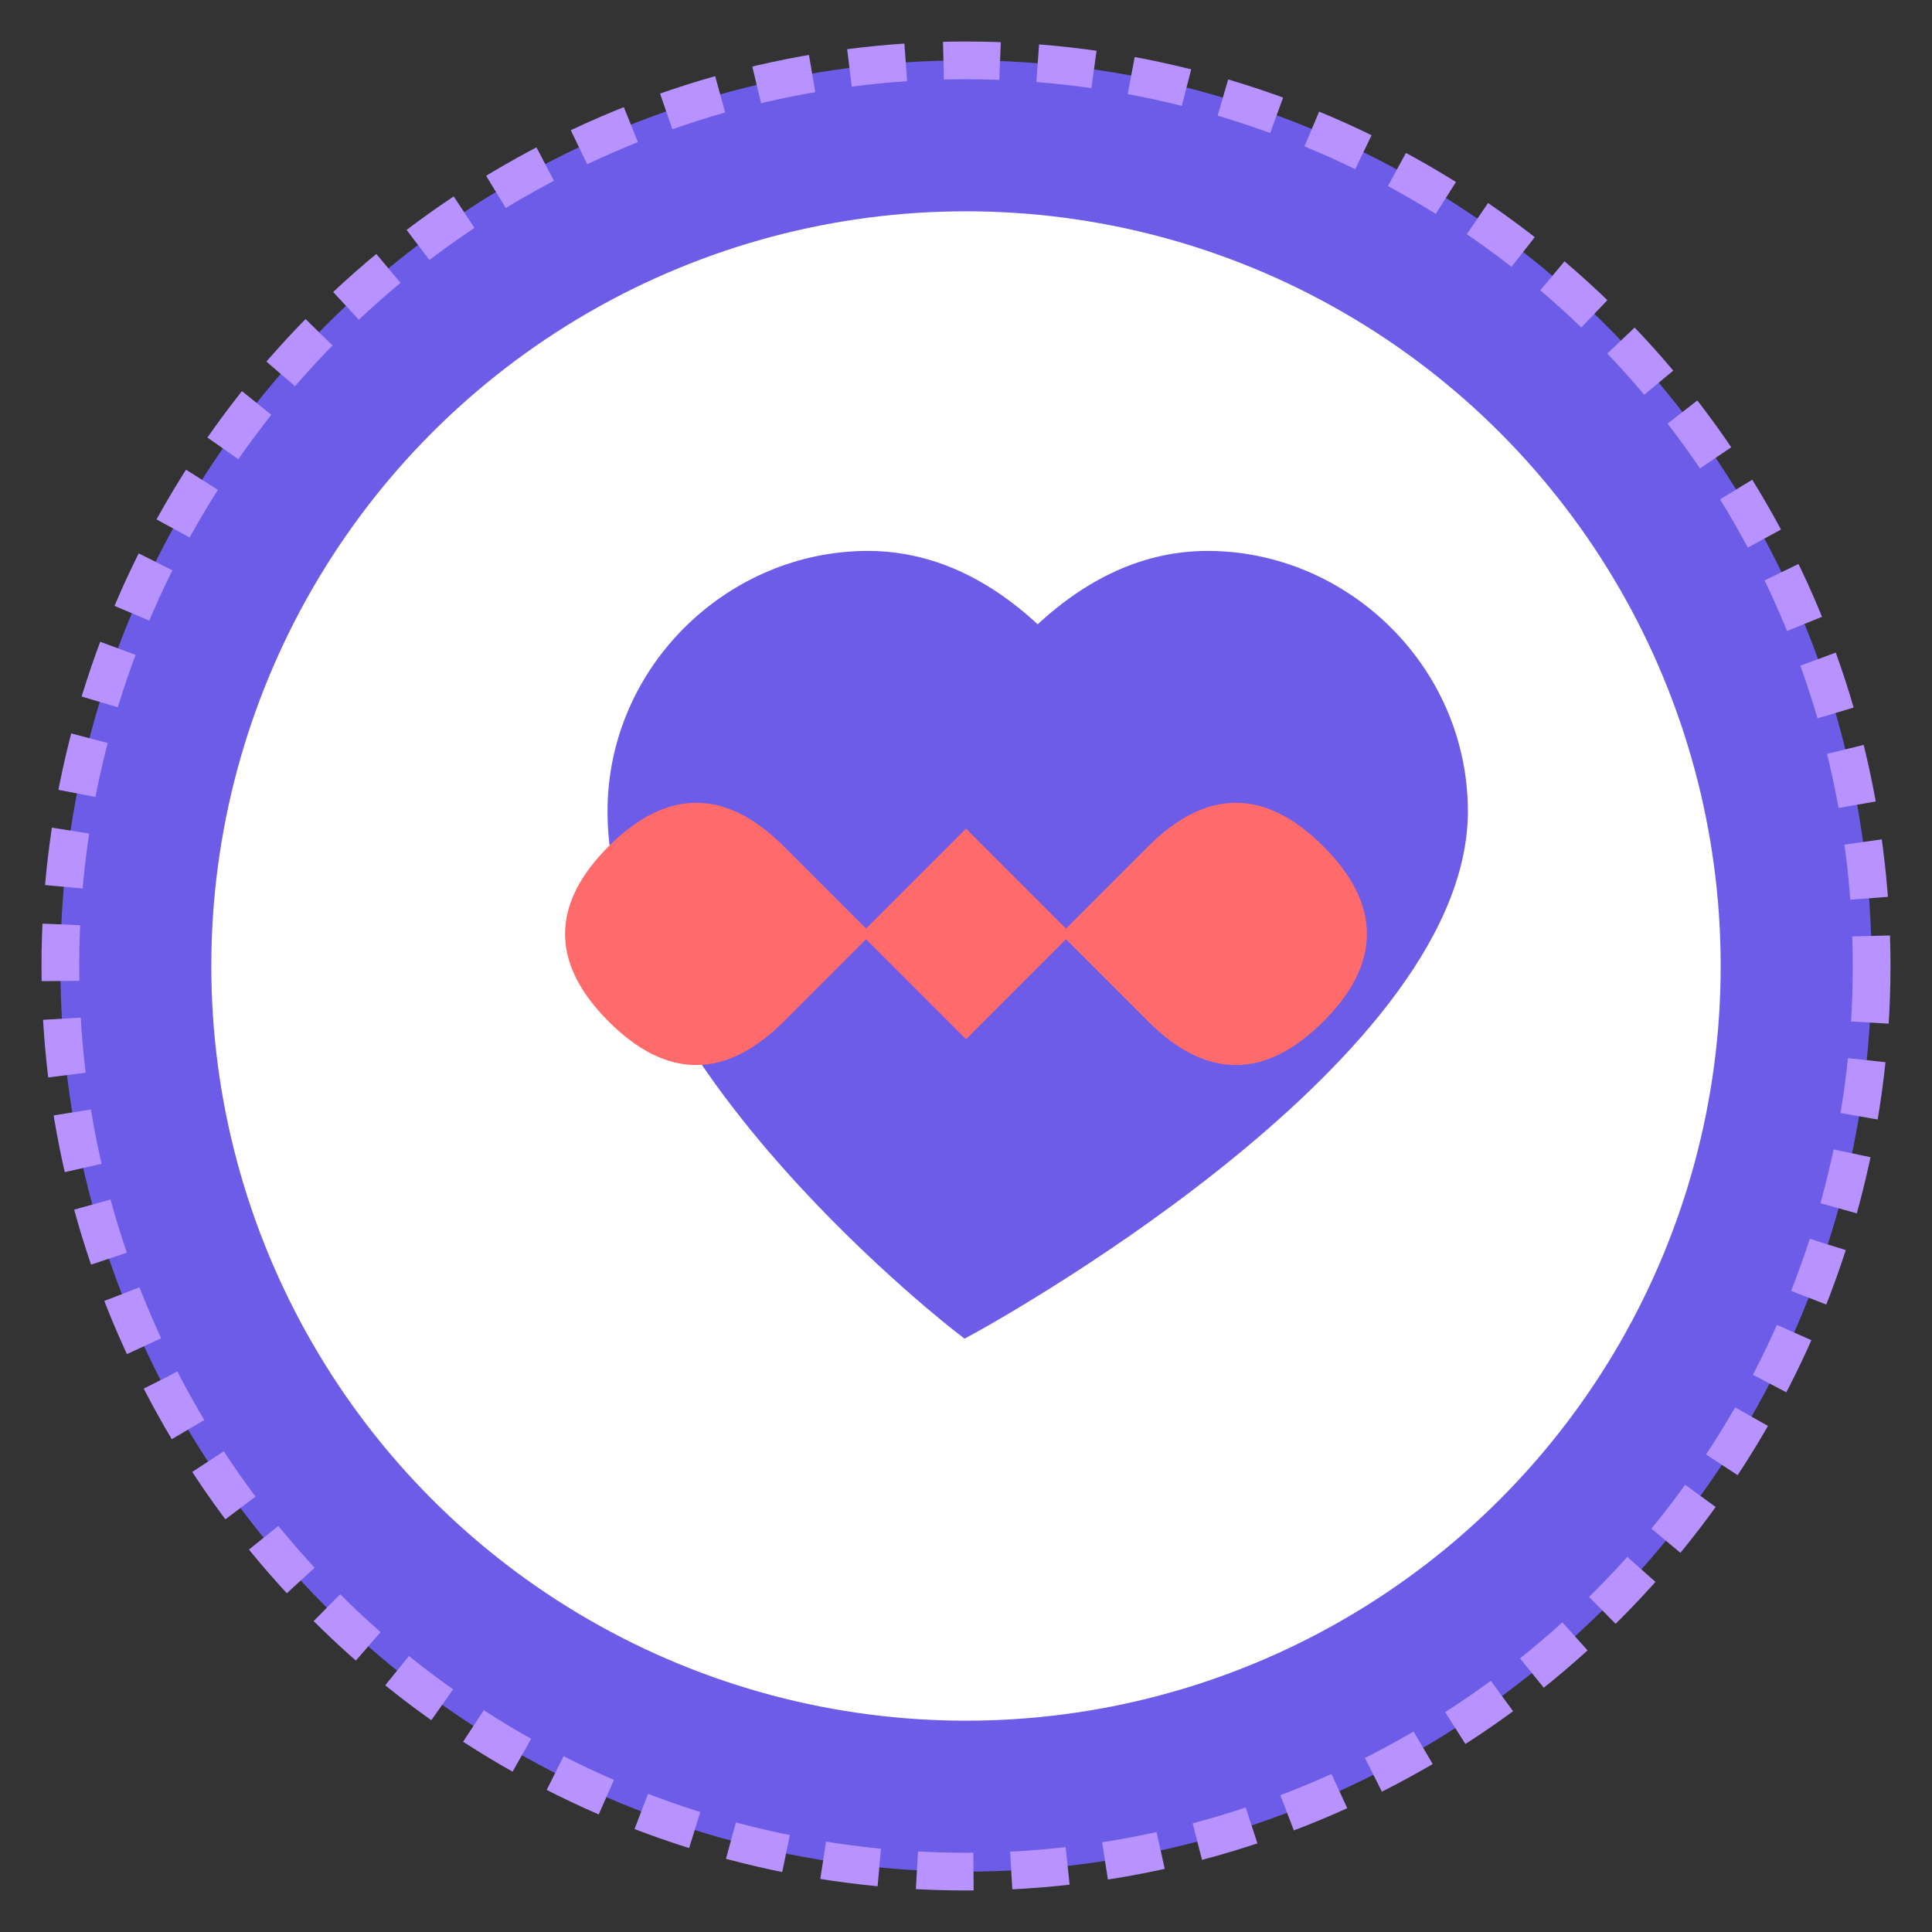
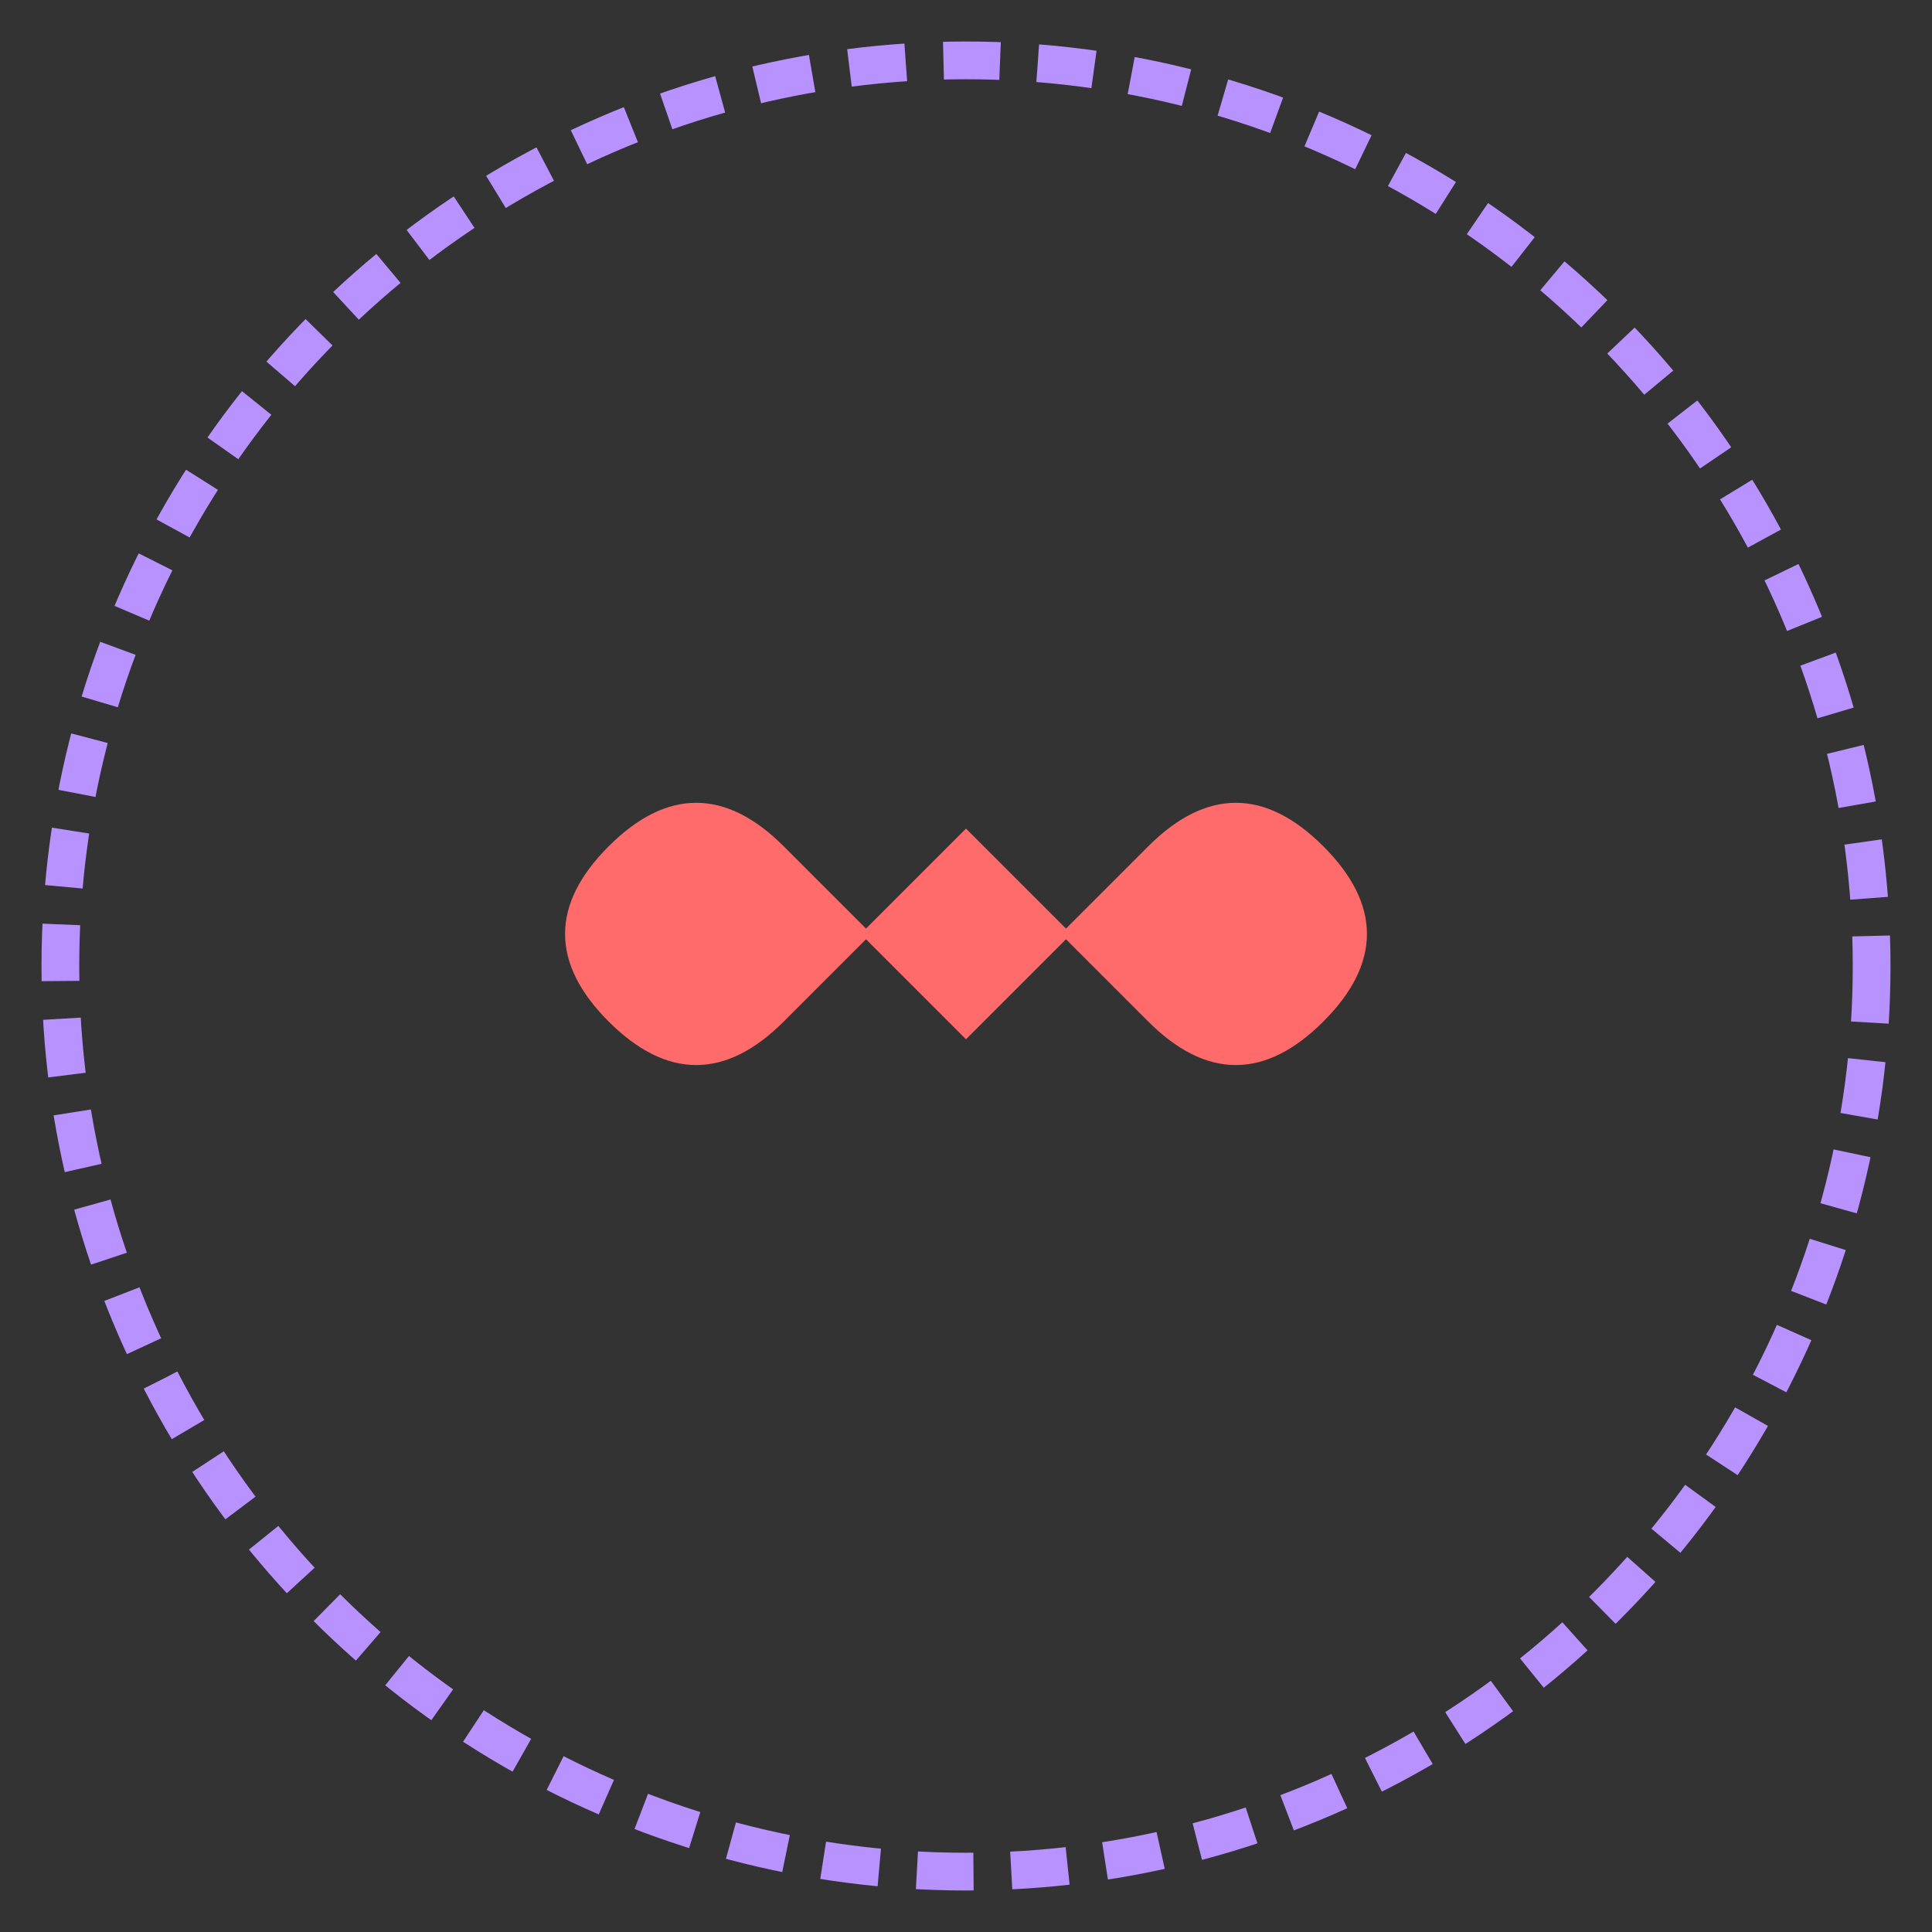
<svg xmlns="http://www.w3.org/2000/svg" width="512" height="512" viewBox="0 0 512 512" fill="none">
  <rect x="0" y="0" width="512" height="512" fill="#333333" stroke="none" />
-   <circle cx="256" cy="256" r="240" fill="#6C5CE7" />
-   <circle cx="256" cy="256" r="200" fill="#FFFFFF" />
-   <path d="M256 350C256 350 165 280 165 215C165 179 195 150 230 150C247 150 262 158 275 171C288 158 303 150 320 150C355 150 385 179 385 215C385 280 256 350 256 350Z" fill="#6C5CE7" stroke="#6C5CE7" stroke-width="8" />
  <path d="M207 270C192 285 177 285 162 270C147 255 147 240 162 225C177 210 192 210 207 225L256 274L305 225C320 210 335 210 350 225C365 240 365 255 350 270C335 285 320 285 305 270L256 221L207 270Z" fill="#FF6B6B" stroke="#FF6B6B" stroke-width="2" />
  <circle cx="256" cy="256" r="240" stroke="#B892FF" stroke-width="10" stroke-dasharray="15,10" fill="none" />
</svg>